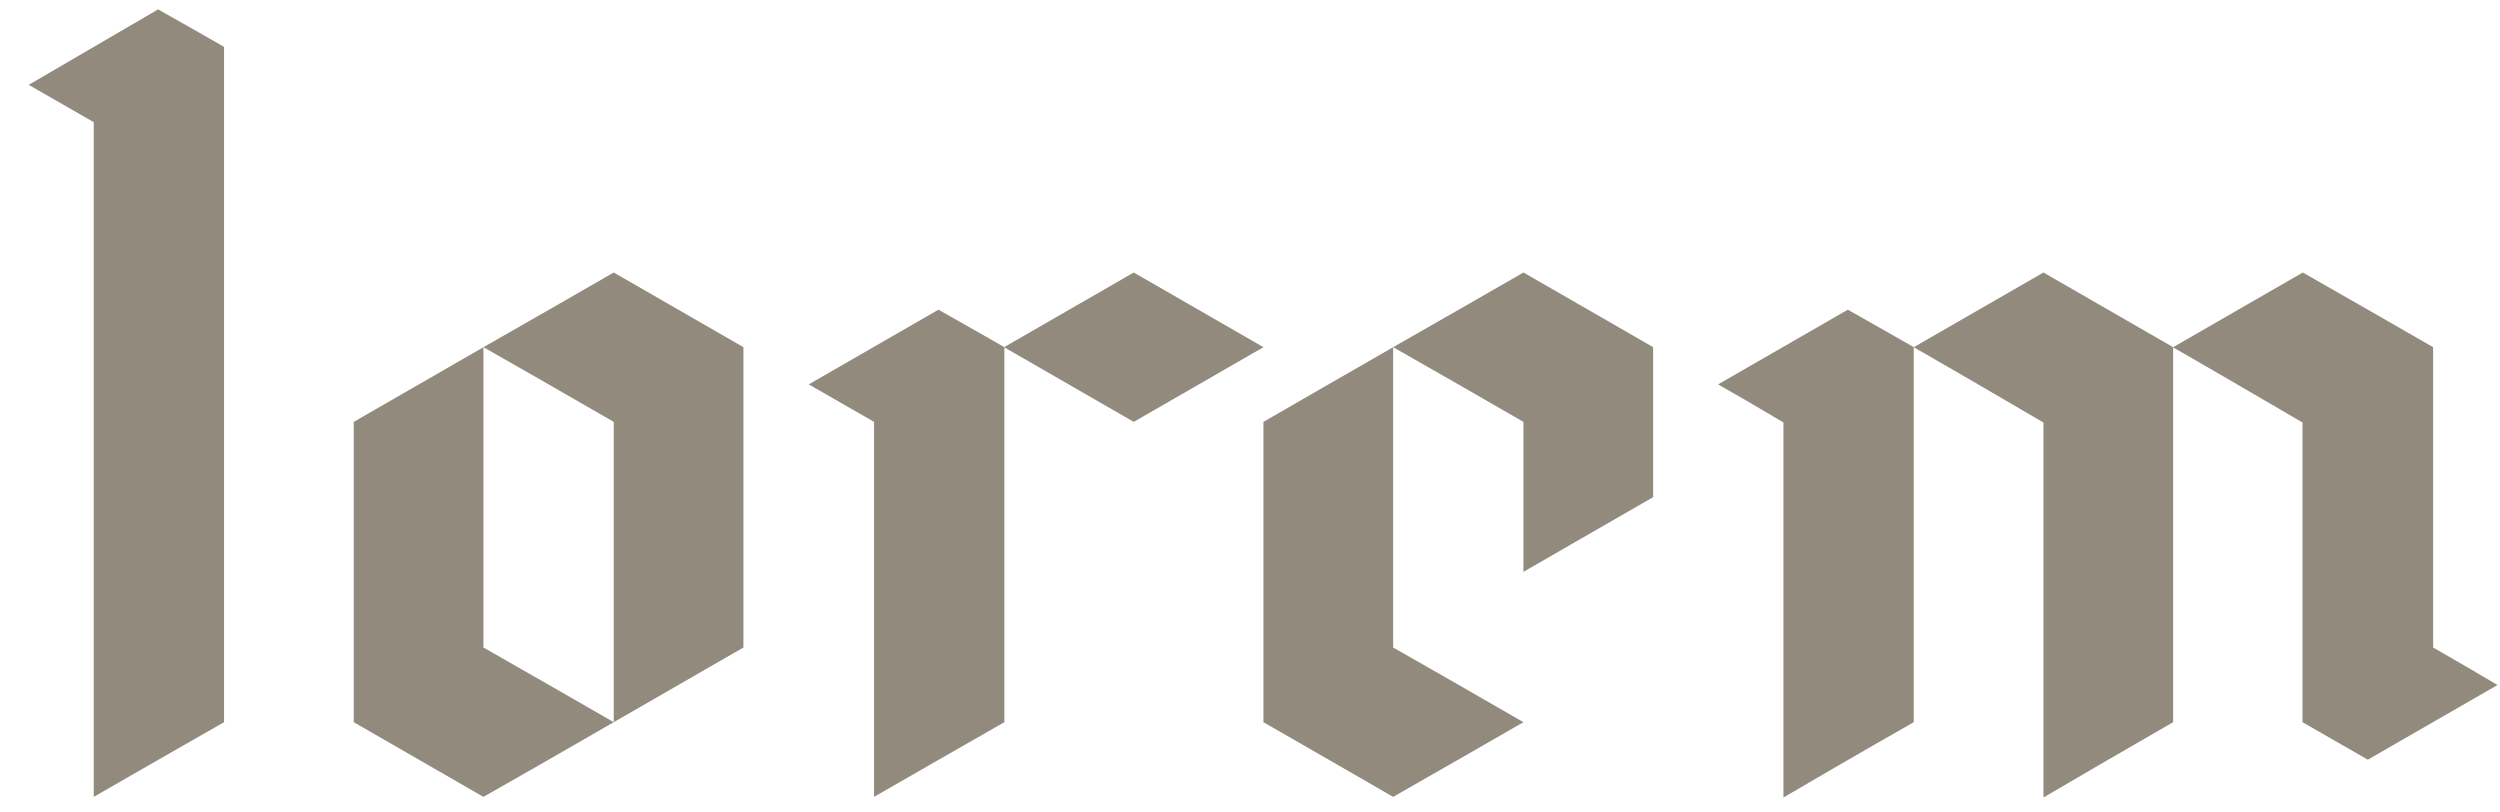
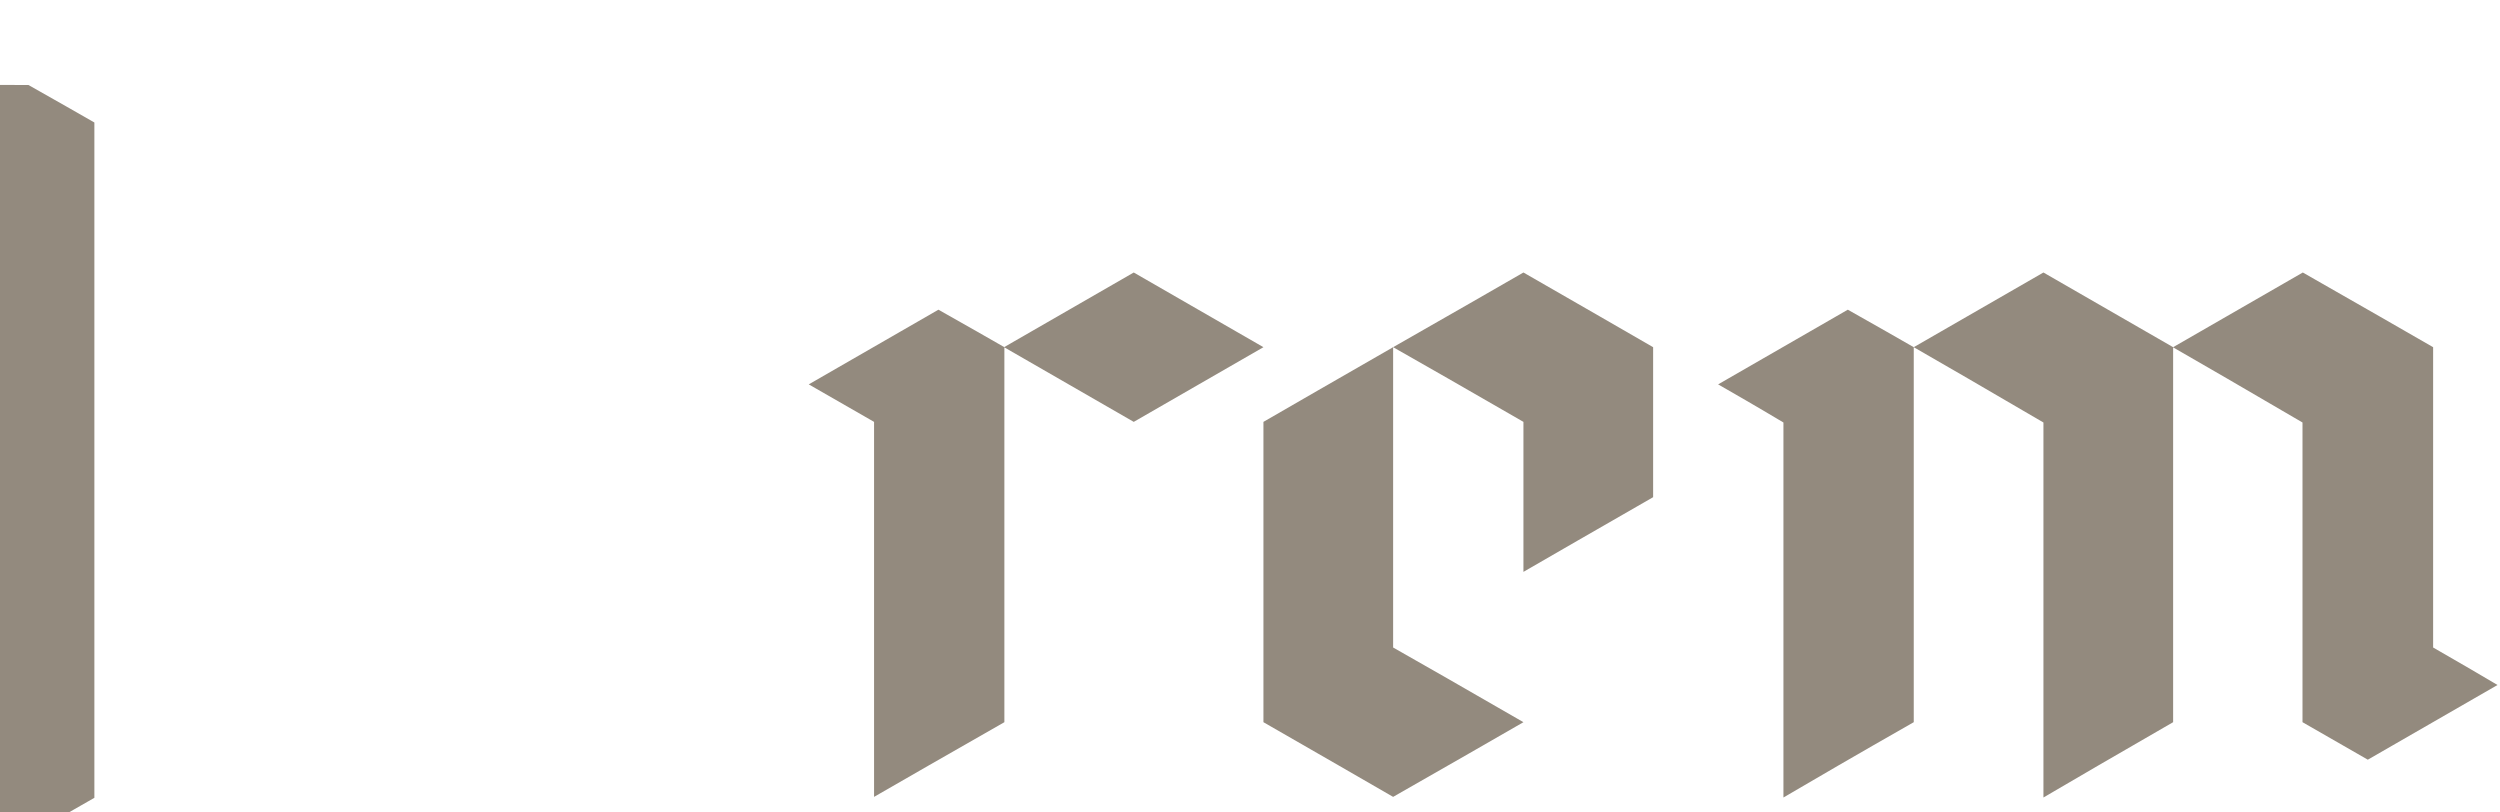
<svg xmlns="http://www.w3.org/2000/svg" id="Layer_1" version="1.1" viewBox="0 0 80 26">
  <defs>
    <style> .st0 { fill: #938a7e; } </style>
  </defs>
  <path class="st0" d="M54.98,12.3c1.84-1.06,3.23-1.86,4.15-2.39.94.53,1.64.93,2.11,1.2v12c-1.86,1.06-3.25,1.87-4.17,2.41v-12c-.92-.55-1.62-.95-2.09-1.22ZM61.24,11.11c1.84-1.06,3.23-1.86,4.15-2.39,1.84,1.06,3.23,1.86,4.15,2.39v12c-1.84,1.06-3.23,1.87-4.15,2.41v-12c-1.84-1.08-3.23-1.88-4.15-2.41ZM69.54,11.11c1.84-1.06,3.23-1.86,4.15-2.39,1.86,1.06,3.25,1.86,4.17,2.39v9.61c.92.53,1.61.93,2.06,1.2-1.84,1.06-3.23,1.86-4.15,2.39-.92-.53-1.62-.93-2.09-1.2v-9.59c-1.84-1.08-3.23-1.88-4.15-2.41Z" />
  <path class="st0" d="M44.58,11.11v9.61c.94.53,2.33,1.33,4.17,2.39-.92.53-2.31,1.33-4.17,2.39-.92-.53-2.3-1.33-4.15-2.39v-9.61c.92-.53,2.3-1.33,4.15-2.39ZM44.58,11.11c.94.53,2.33,1.33,4.17,2.39v4.8c.92-.53,2.3-1.33,4.15-2.39v-4.8c-.92-.53-2.3-1.33-4.15-2.39-.92.53-2.31,1.33-4.17,2.39Z" />
  <path class="st0" d="M25.88,12.3c1.84-1.06,3.23-1.86,4.15-2.39.94.53,1.64.93,2.11,1.2v12c-1.86,1.06-3.25,1.86-4.17,2.39v-12c-.92-.53-1.62-.93-2.09-1.2ZM32.13,11.11c1.84-1.06,3.23-1.86,4.15-2.39,1.84,1.06,3.23,1.86,4.15,2.39-1.84,1.06-3.23,1.86-4.15,2.39-1.84-1.06-3.23-1.86-4.15-2.39Z" />
-   <path class="st0" d="M11.32,13.5c1.84-1.06,3.23-1.86,4.15-2.39v9.61c1.86,1.06,3.25,1.86,4.17,2.39-1.84,1.06-3.23,1.86-4.17,2.39-1.84-1.06-3.23-1.86-4.15-2.39v-9.61ZM23.79,20.72c-1.84,1.06-3.23,1.86-4.15,2.39v-9.61c-1.84-1.06-3.23-1.86-4.17-2.39,1.86-1.06,3.25-1.86,4.17-2.39,1.84,1.06,3.23,1.86,4.15,2.39v9.61Z" />
-   <path class="st0" d="M.91,2.72C2.76,1.64,4.14.84,5.06.3c.94.53,1.64.93,2.11,1.2v21.61c-1.86,1.06-3.25,1.86-4.17,2.39V3.91c-.92-.53-1.62-.93-2.09-1.2Z" />
+   <path class="st0" d="M.91,2.72c.94.53,1.64.93,2.11,1.2v21.61c-1.86,1.06-3.25,1.86-4.17,2.39V3.91c-.92-.53-1.62-.93-2.09-1.2Z" />
</svg>